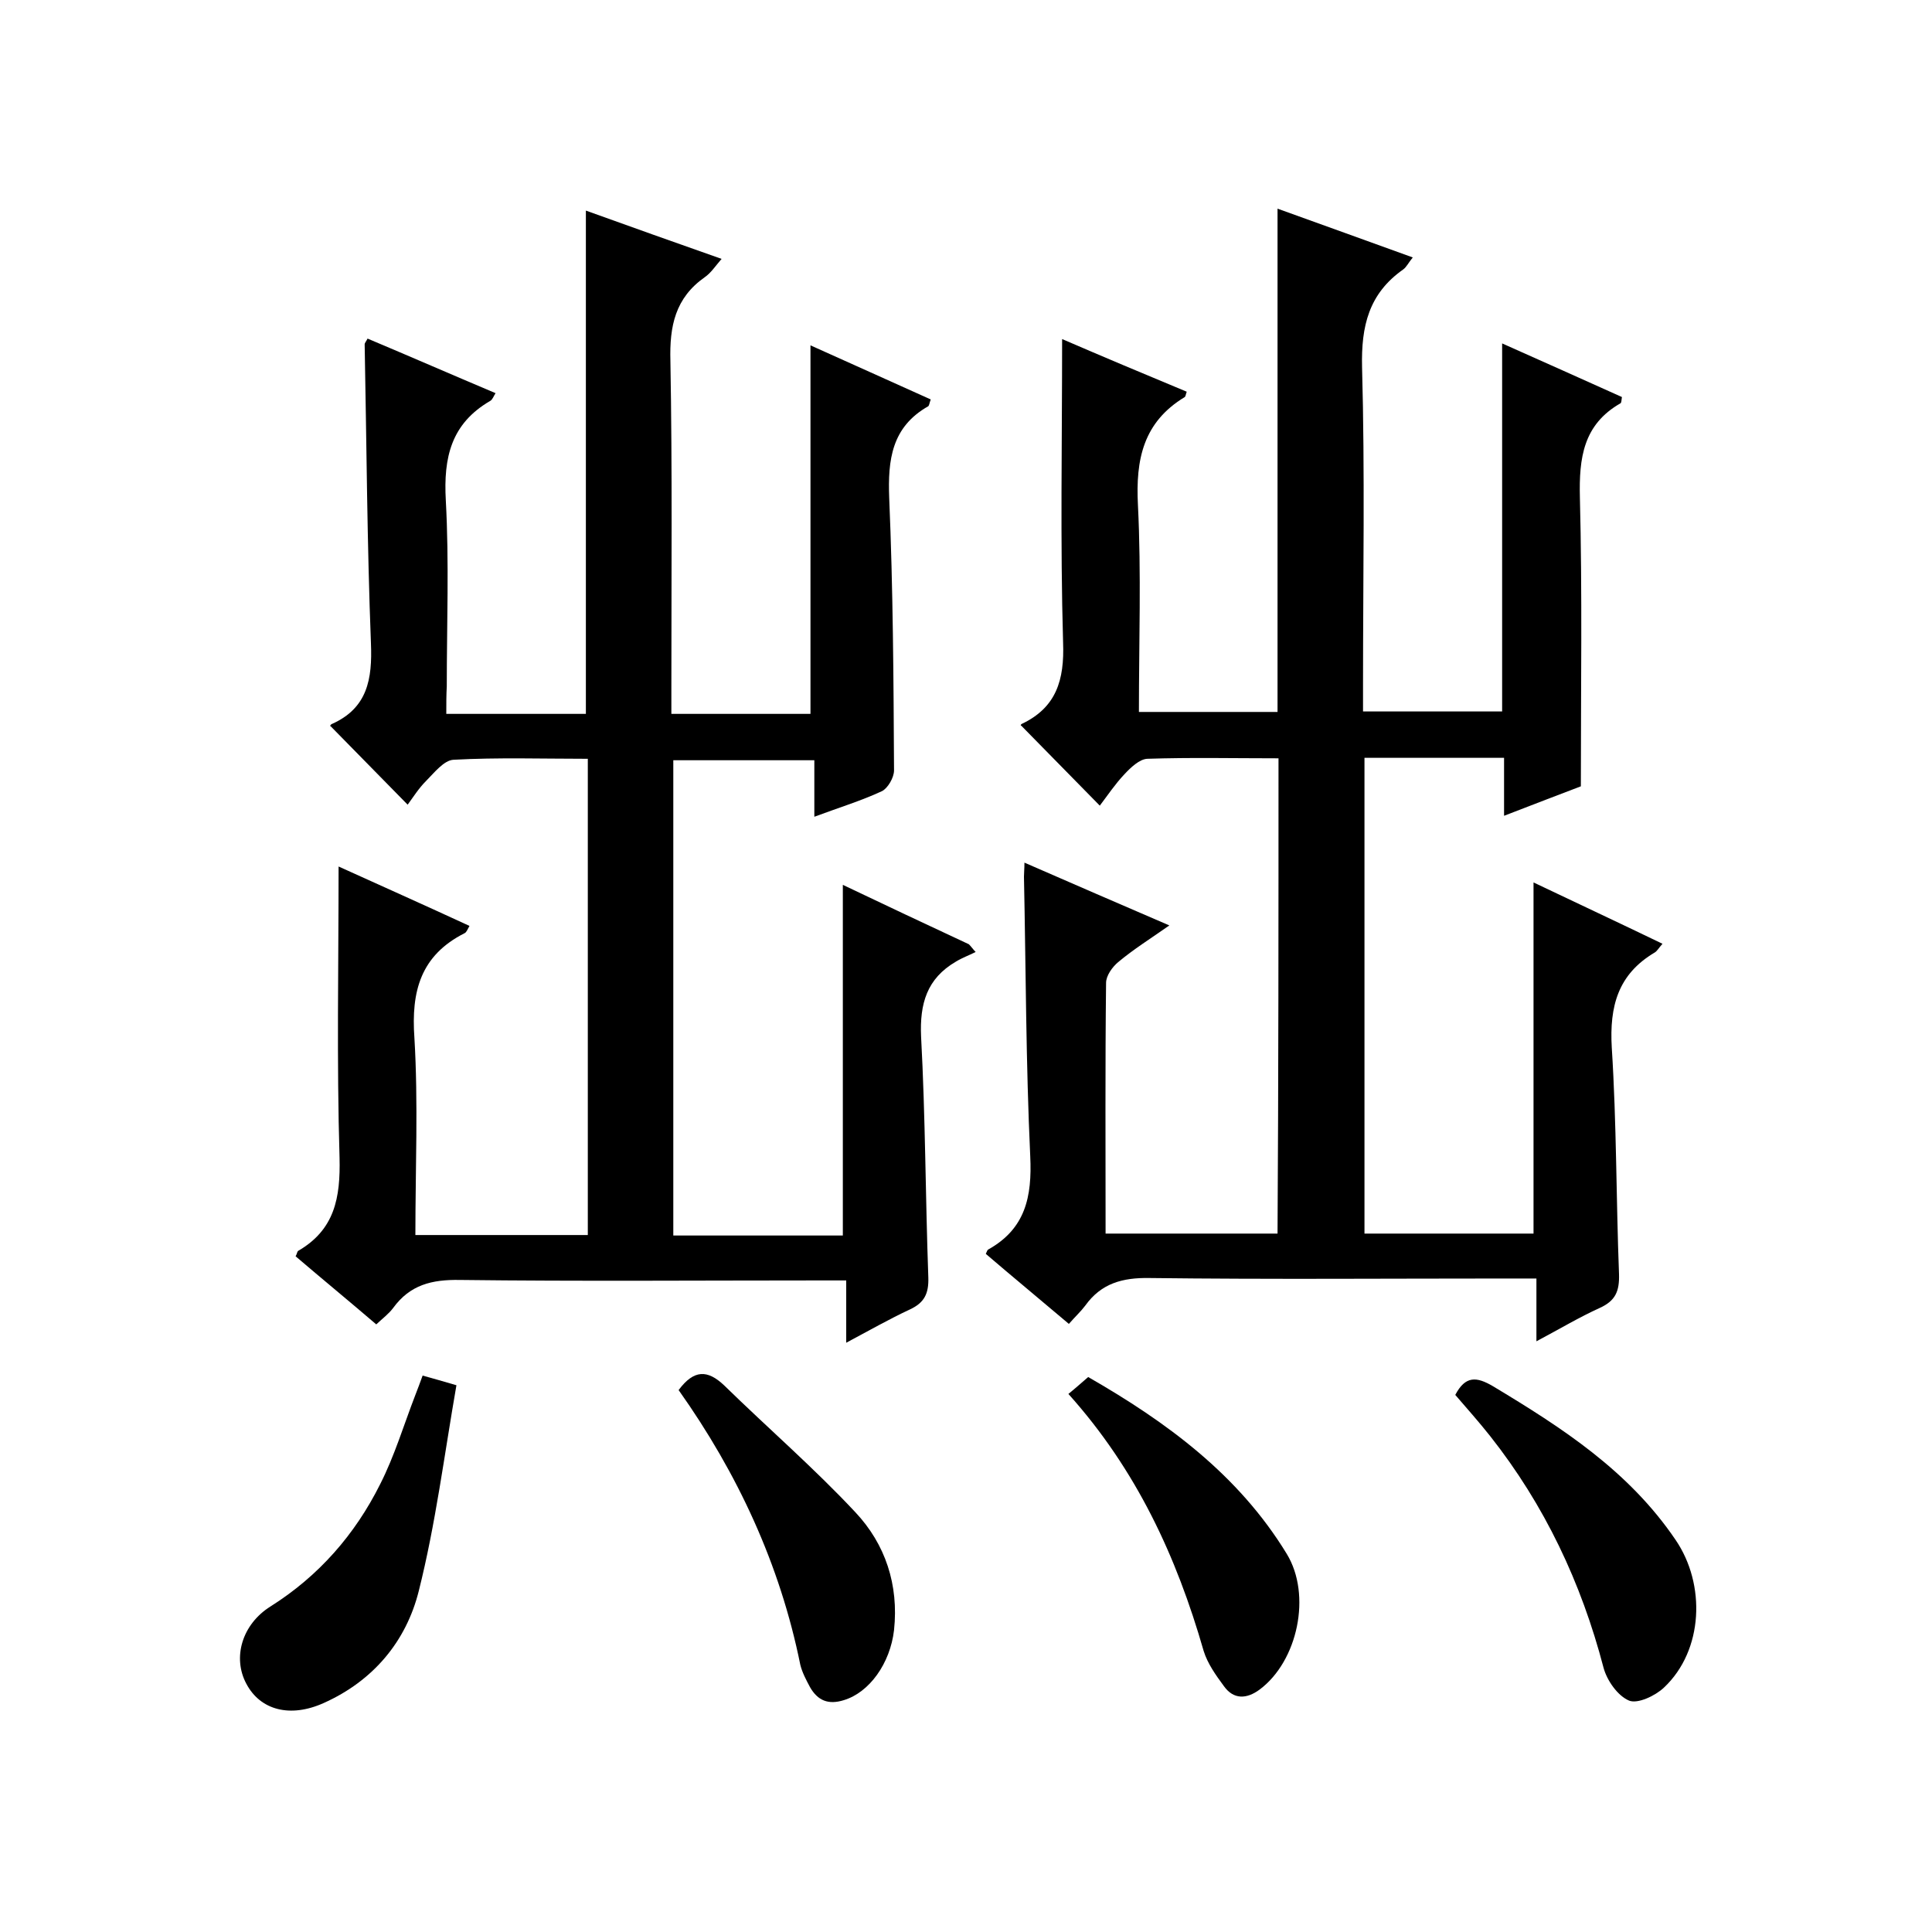
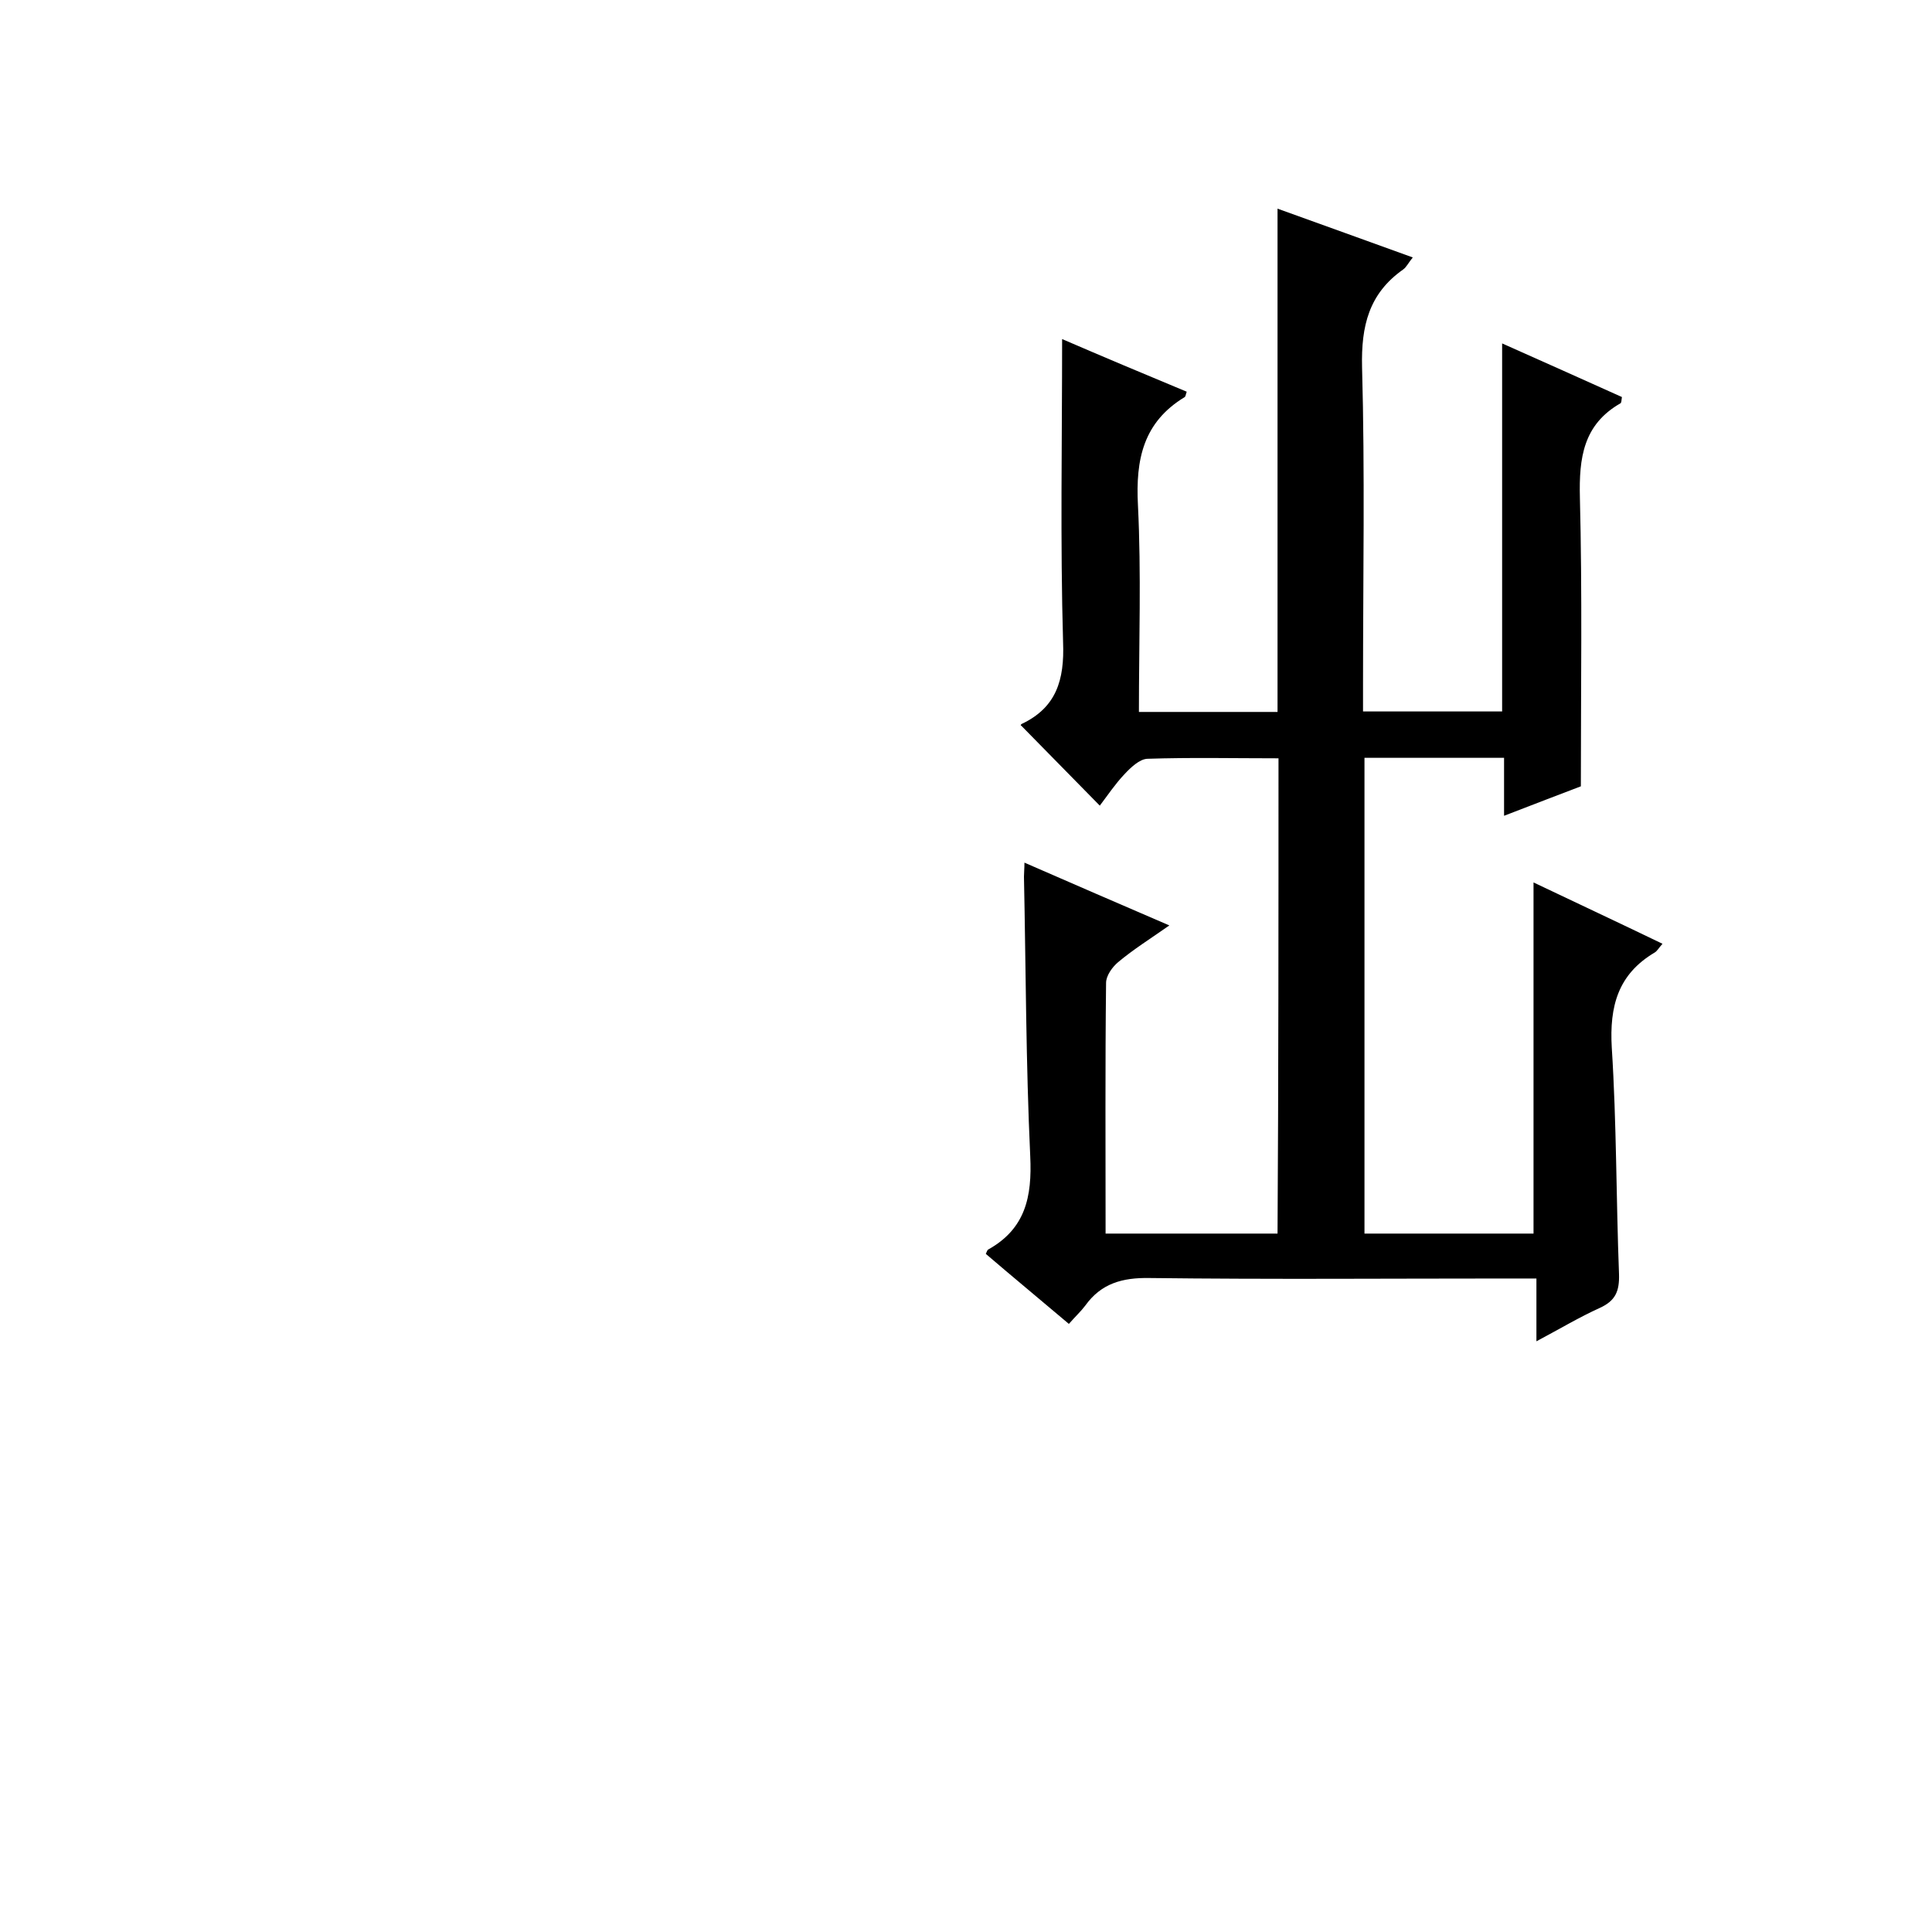
<svg xmlns="http://www.w3.org/2000/svg" enable-background="new 0 0 400 400" viewBox="0 0 400 400">
  <path d="m264.7 157c-9.2 0-18.2-.2-27.2.1-1.6.1-3.4 1.8-4.7 3.2-1.9 2-3.5 4.4-5.1 6.5-6.1-6.2-11.1-11.3-16.3-16.6-.1.3-.1-.2.1-.3 7.2-3.4 8.9-9.1 8.6-16.9-.6-20.8-.2-41.6-.2-62.8 8.1 3.5 16.9 7.2 25.8 10.9-.2.5-.2.9-.4 1.1-8.6 5.2-10.2 12.9-9.7 22.4.7 14.1.2 28.3.2 42.8h28.7c0-34.5 0-69.1 0-104.2 9.2 3.3 18.3 6.6 28 10.1-.9 1.1-1.3 2-2 2.5-7.1 5-8.7 11.7-8.5 20.2.6 21.8.2 43.7.2 65.5v5.8h28.8c0-25.1 0-50.3 0-76.2 8.3 3.7 16.6 7.4 24.8 11.1-.1.7-.1 1.2-.3 1.3-7.7 4.4-8.6 11.3-8.4 19.5.5 19.6.2 39.3.2 59.8-4.2 1.6-9.7 3.7-15.9 6.1 0-4.4 0-8.1 0-12-9.9 0-19.2 0-28.9 0v98.5h35c0-24 0-48.1 0-72.7 8.8 4.2 17.6 8.3 26.7 12.7-.8.9-1.1 1.5-1.6 1.8-7.6 4.5-9.4 11.1-8.9 19.7 1 15.6.9 31.3 1.5 46.9.1 3.5-.7 5.5-4 7-4.2 1.9-8.2 4.3-13.1 6.9 0-4.6 0-8.6 0-13-2.5 0-4.3 0-6.1 0-24.7 0-49.3.2-74-.1-5.6-.1-10 1.1-13.3 5.7-.9 1.2-2 2.2-3.4 3.8-5.9-5-11.6-9.7-17.2-14.5.2-.4.3-.8.5-.9 7.7-4.3 9.1-10.9 8.7-19.3-.9-19.3-.9-38.6-1.3-57.9 0-.8.1-1.6.1-2.9 9.9 4.3 19.5 8.5 30 13-4 2.8-7.5 5-10.6 7.6-1.2 1-2.5 2.8-2.5 4.3-.2 17.2-.1 34.3-.1 51.9h35.6c.2-32.4.2-65 .2-98.4z" />
-   <path d="m92.4 147.8h28.9c0-34.6 0-69 0-104.2 9.2 3.3 18.4 6.6 28.1 10-1.3 1.5-2.2 2.9-3.5 3.8-6.1 4.3-7.3 10.1-7.1 17.3.4 22.5.2 45 .2 67.5v5.6h28.8c0-25.5 0-50.7 0-76.3 8.2 3.7 16.5 7.4 24.9 11.2-.3.8-.3 1.2-.5 1.4-7.6 4.3-8.4 11.1-8.1 19 .8 18.8.9 37.6 1 56.4 0 1.5-1.3 3.7-2.5 4.3-4.3 2-8.9 3.4-14 5.3 0-4 0-7.7 0-11.7-10 0-19.4 0-29.2 0v98.4h35.1c0-24 0-48.1 0-72.6 8.6 4.1 17.3 8.2 26.1 12.3.5.5.9 1.1 1.4 1.6-1.4.7-2.8 1.2-4.1 2-6 3.5-7.5 8.7-7.2 15.5.9 16.6.9 33.3 1.5 49.9.1 3.3-.8 5.2-3.8 6.6-4.3 2-8.5 4.4-13.2 6.9 0-4.5 0-8.2 0-12.9-2.1 0-3.8 0-5.5 0-24.8 0-49.7.2-74.5-.1-5.8-.1-10.3 1-13.8 5.8-.9 1.2-2.1 2.1-3.5 3.4-5.6-4.8-11.2-9.4-16.7-14.1.3-.5.3-.9.5-1.1 7.6-4.4 8.8-11 8.6-19.3-.6-20-.2-39.9-.2-60.3 8.6 3.9 17.8 8 27.1 12.3-.4.7-.6 1.3-1 1.5-9.1 4.6-11.1 12-10.4 21.7.8 13.4.2 27 .2 40.8h35.7c0-32.7 0-65.3 0-98.6-9.3 0-18.6-.3-27.8.2-2 .1-4 2.7-5.7 4.4-1.5 1.5-2.7 3.4-3.8 4.9-5.8-5.9-10.8-11-16-16.3-.2.3 0-.3.3-.4 7.4-3.3 8.4-9.3 8.1-16.7-.8-20.6-.9-41.3-1.3-61.9 0-.3.3-.6.6-1.2 8.8 3.7 17.5 7.5 26.5 11.3-.4.6-.6 1.3-1.1 1.6-8.1 4.7-9.7 11.7-9.2 20.6.7 12.8.2 25.6.2 38.5-.1 1.8-.1 3.5-.1 5.7z" />
-   <path d="m301.3 288.8c2.1-4 4.4-3.8 7.8-1.8 14.3 8.6 28.1 17.5 37.8 31.8 6.3 9.2 5.8 22.9-2.4 30.6-1.8 1.7-5.4 3.4-7.2 2.7-2.4-1-4.6-4.2-5.3-6.8-4.6-17.6-12.2-33.7-23.5-48-2.3-2.9-4.7-5.6-7.2-8.5z" />
-   <path d="m87.5 284.8c2.1.6 4 1.1 7 2-2.5 14.3-4.3 28.7-7.8 42.6-2.6 10.4-9.4 18.6-19.7 23.2-6.9 3.1-13.1 1.5-16-4-2.9-5.4-.9-12.3 5-16 10-6.3 17.5-14.9 22.7-25.3 3-5.9 4.9-12.3 7.3-18.5.5-1.3 1-2.6 1.5-4z" />
-   <path d="m140.5 287.8c3.2-4.3 6-4.2 9.4-1 9 8.8 18.6 17.1 27.2 26.3 6.2 6.6 9 15 8 24.4-.8 6.9-5.1 12.9-10.4 14.5-3.2 1-5.4.1-7-2.7-.8-1.5-1.6-3-2-4.6-4.2-20.8-13-39.7-25.2-56.9z" />
-   <path d="m221.2 288.6c1.6-1.3 2.7-2.3 4.1-3.5 16.2 9.3 31.1 20.2 41.1 36.6 5.2 8.5 2.3 22.2-5.6 28.1-2.7 2-5.4 2.1-7.4-.7-1.7-2.3-3.4-4.7-4.2-7.3-5.6-19.5-13.9-37.5-28-53.2z" />
</svg>